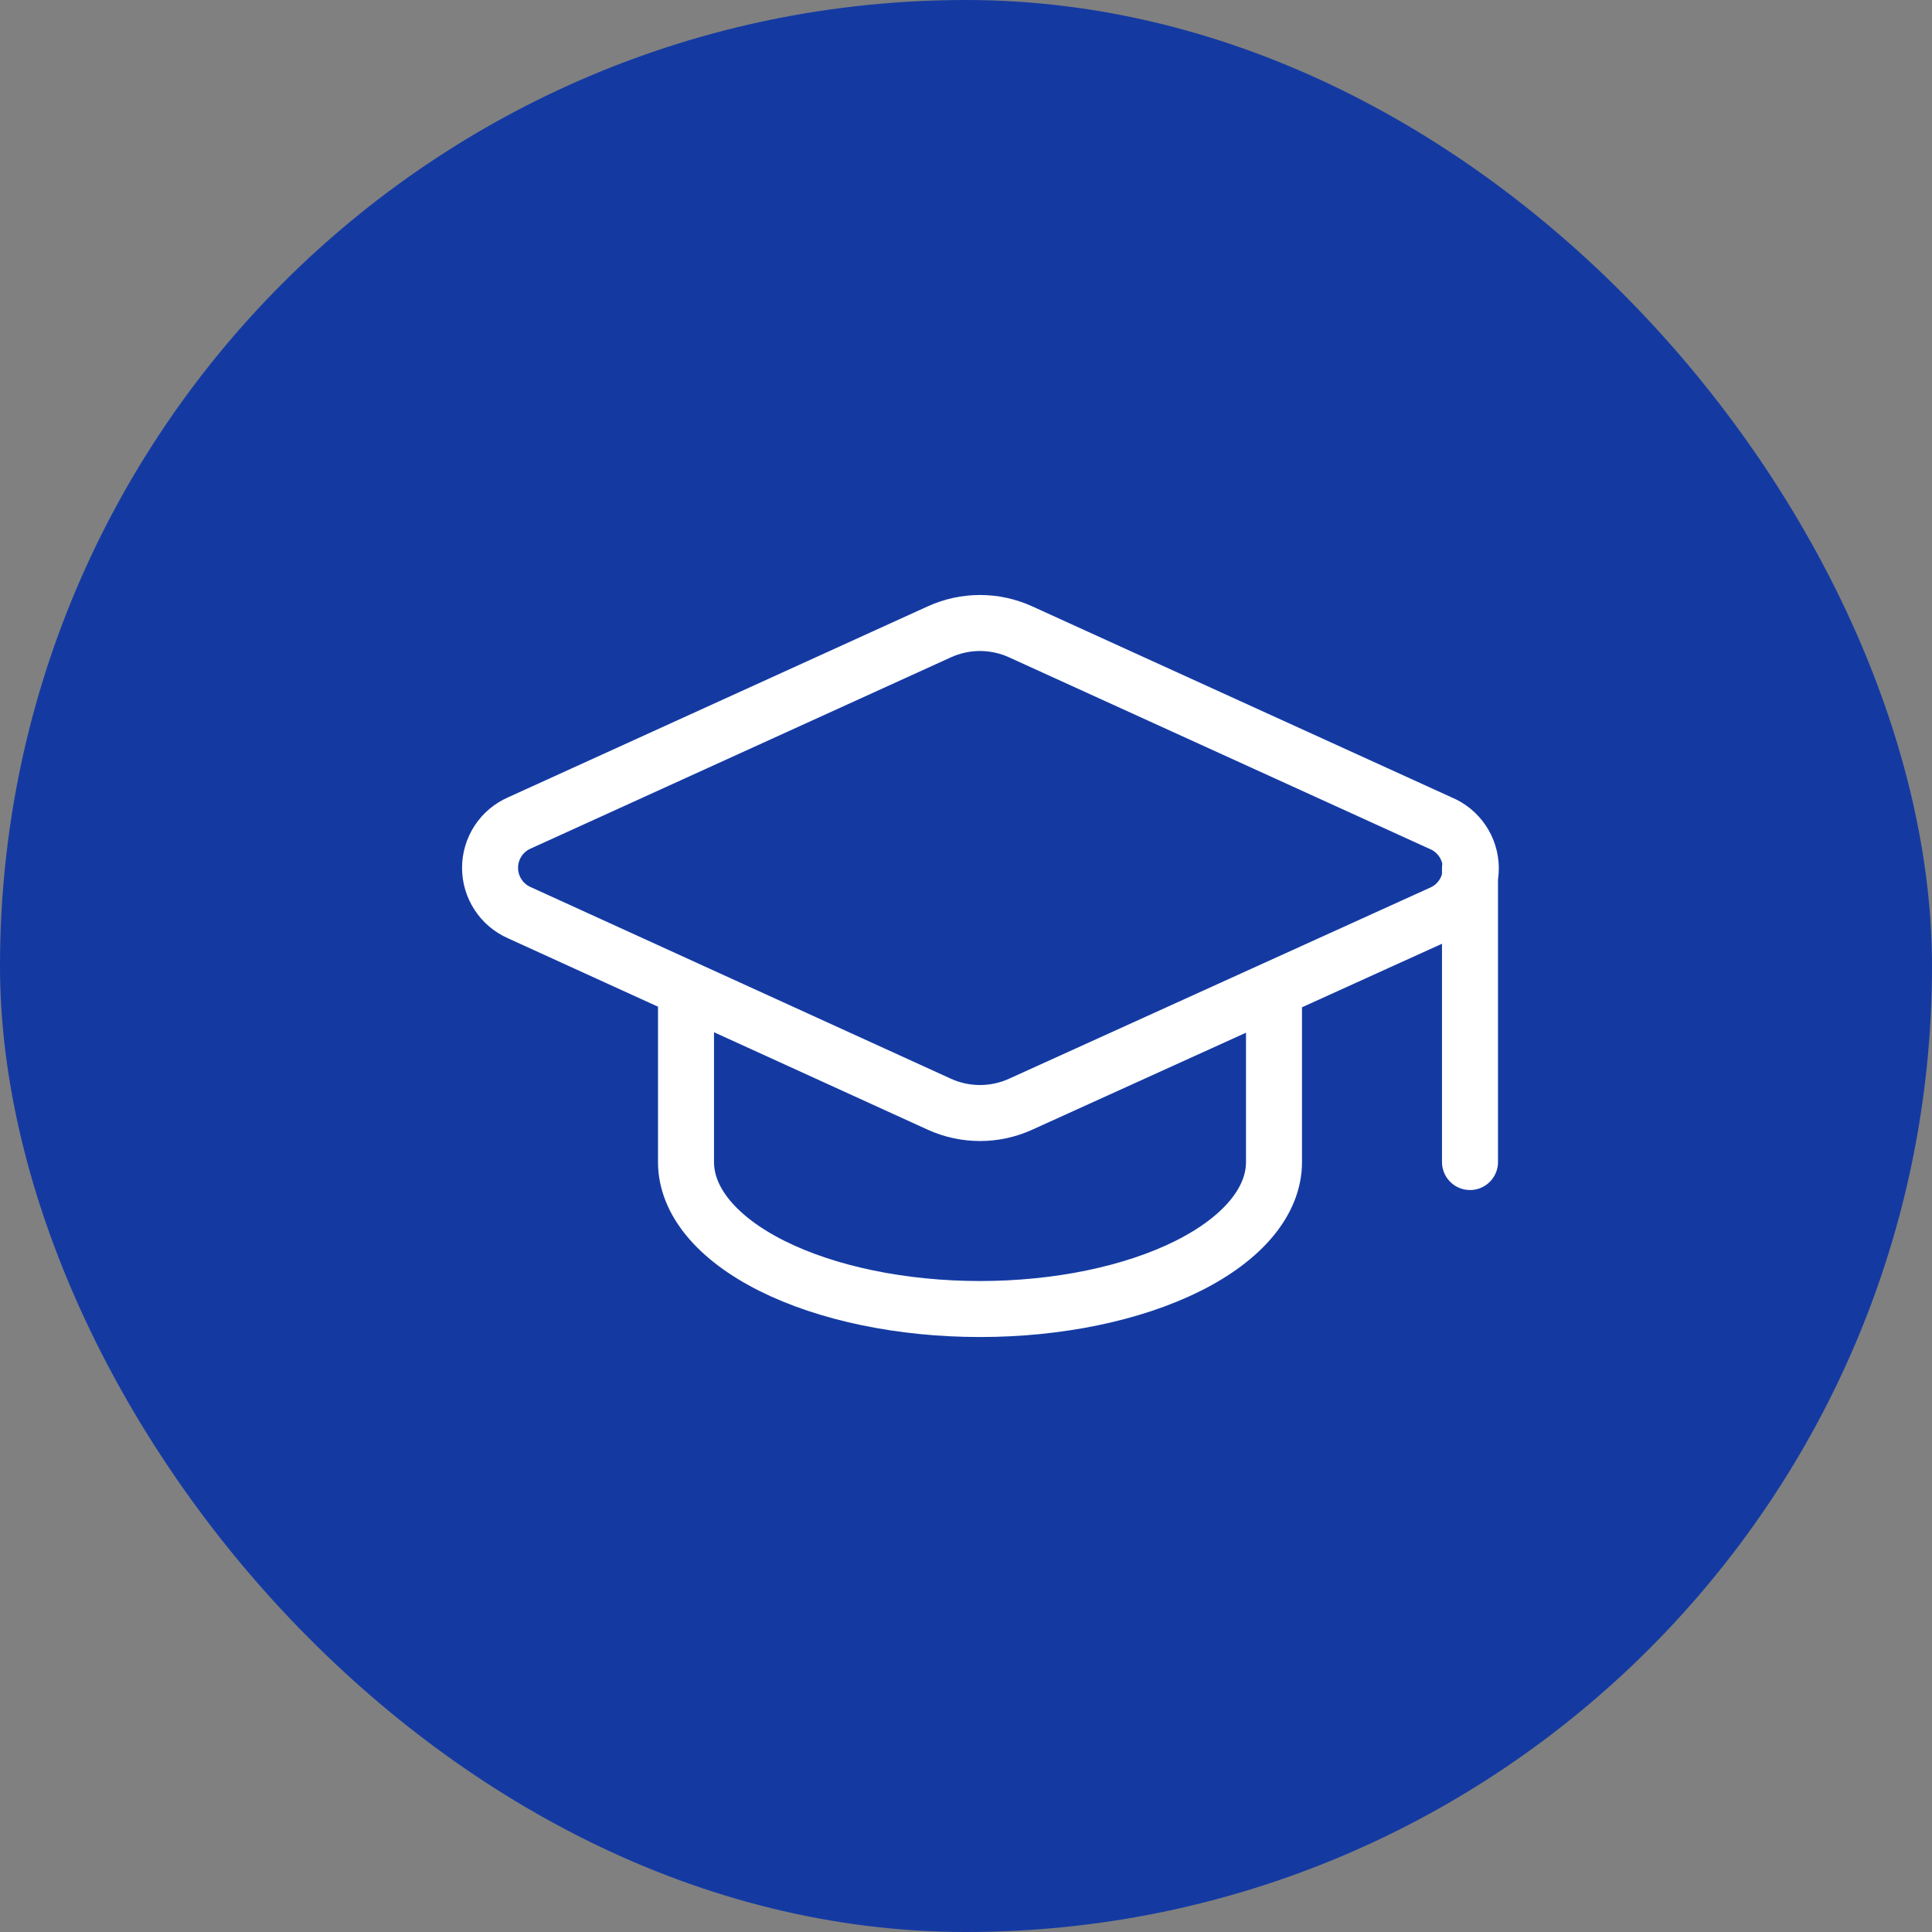
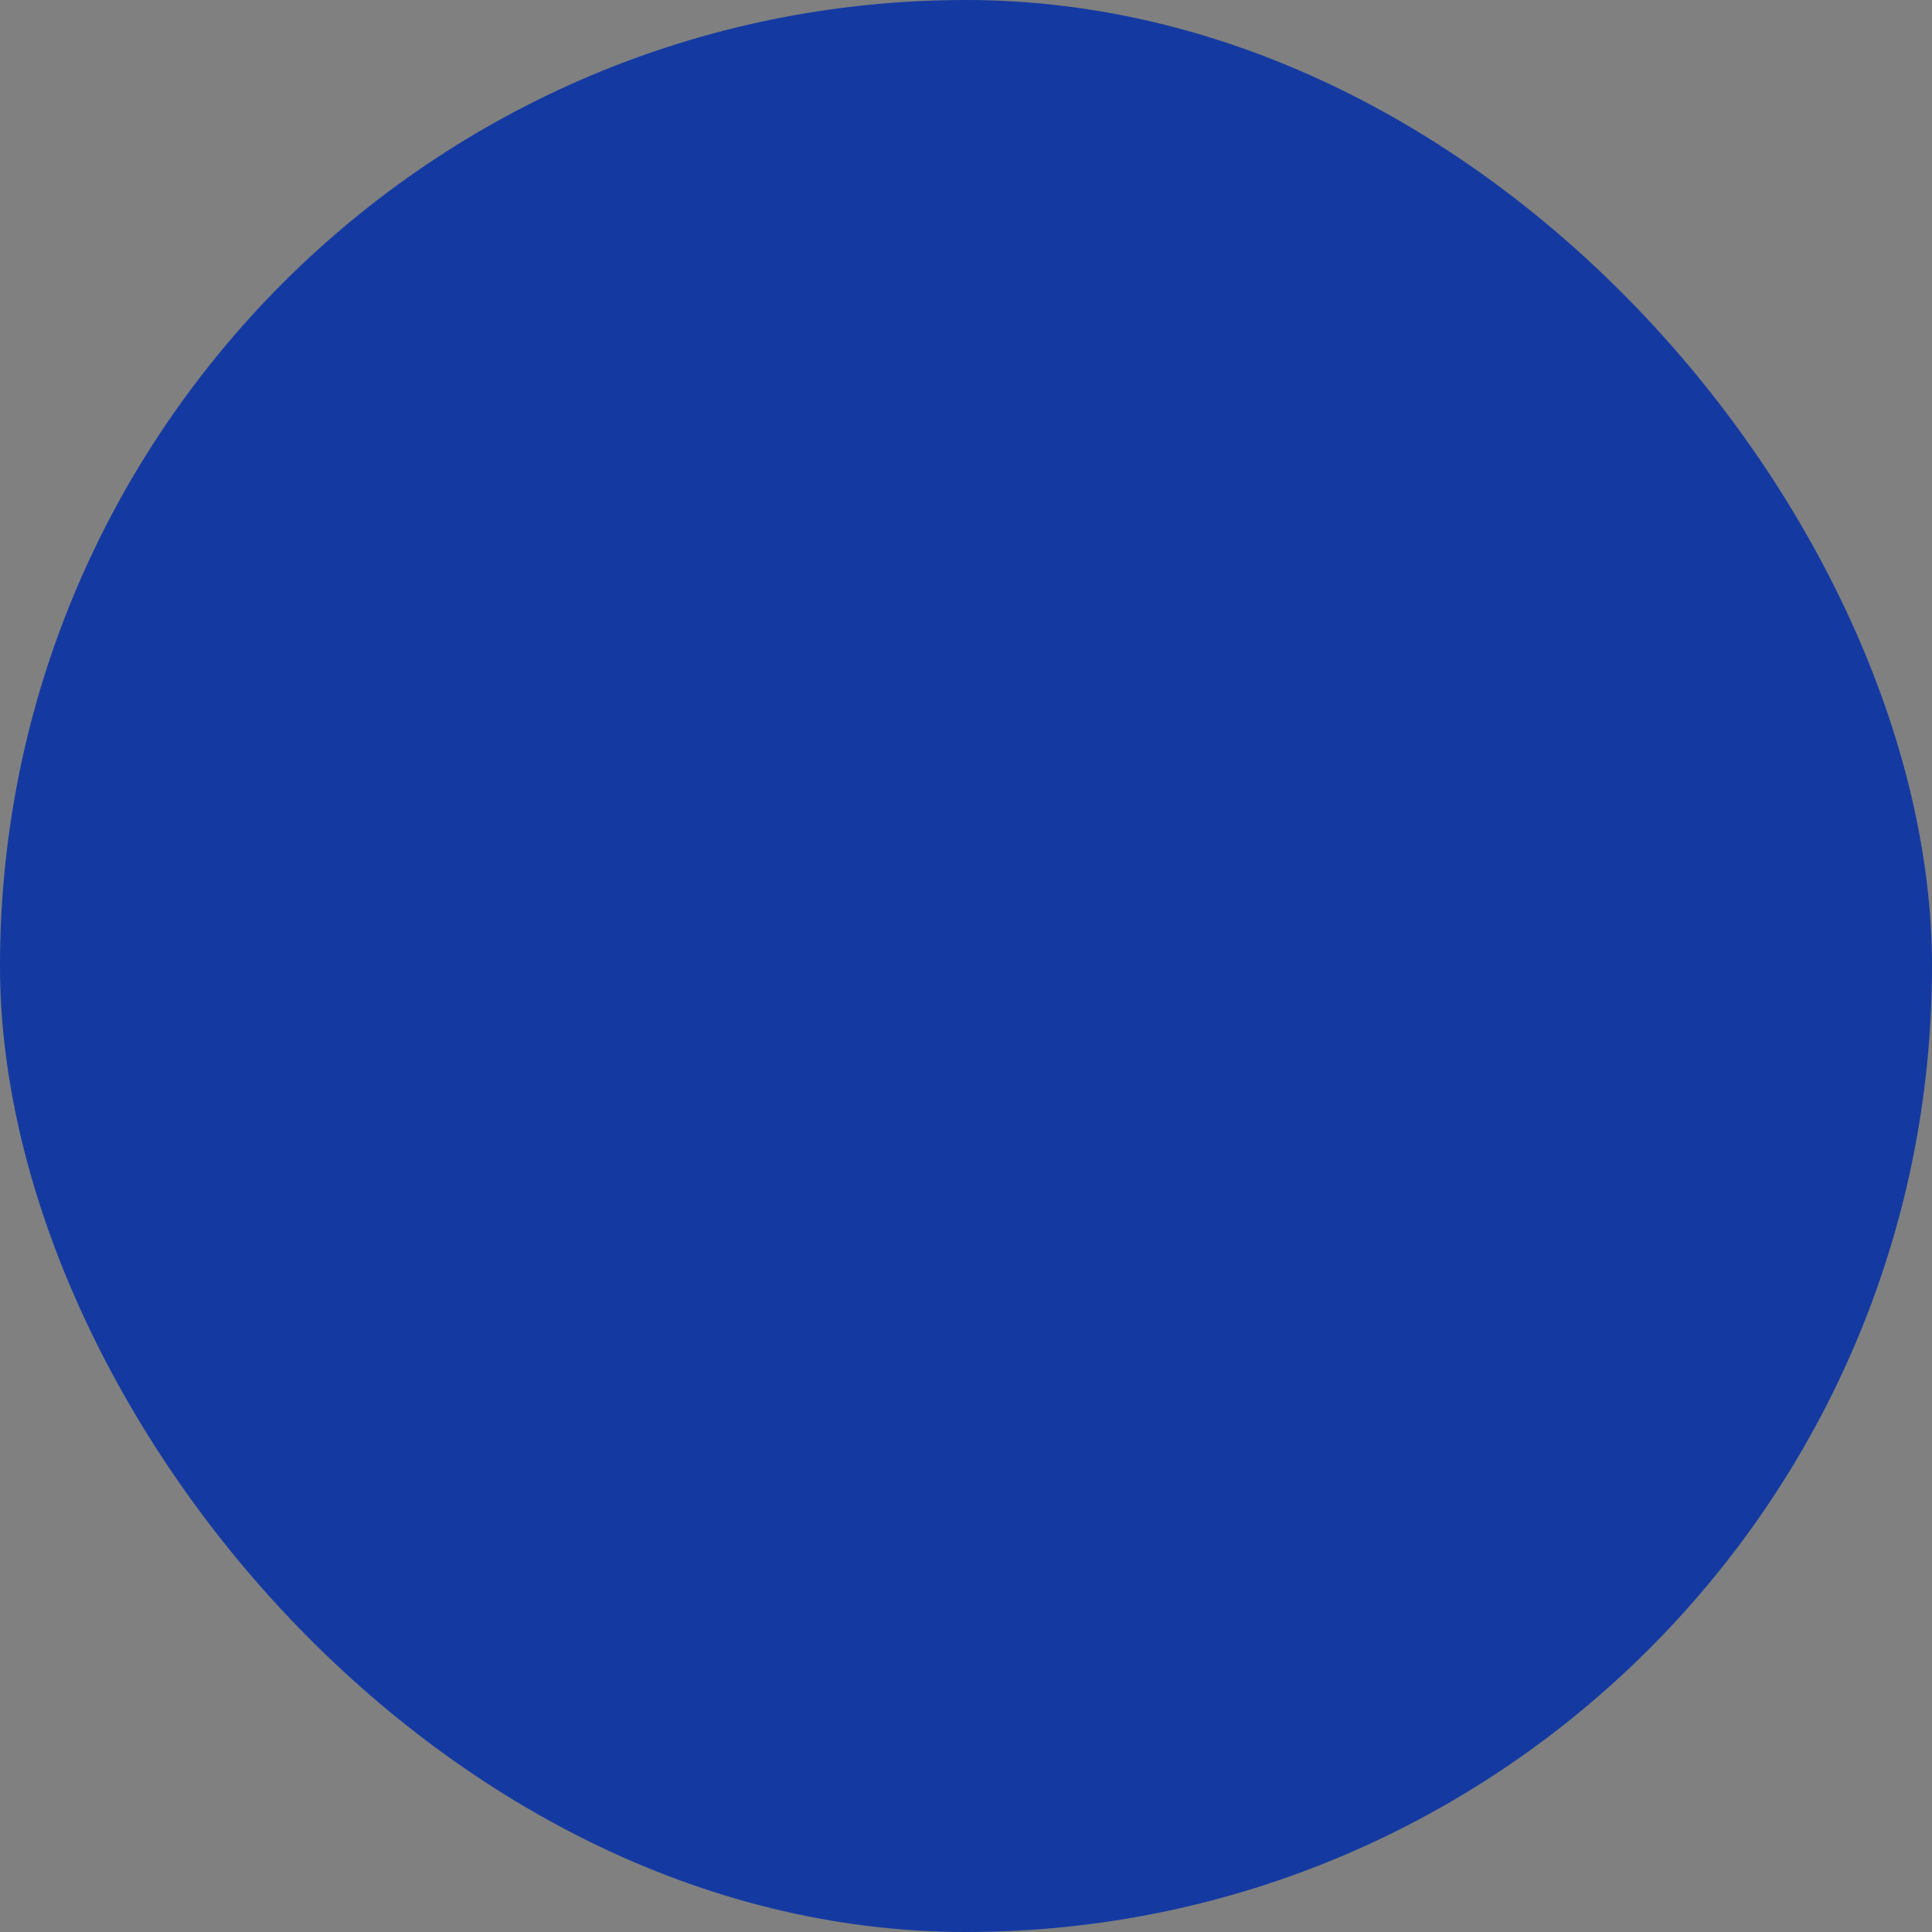
<svg xmlns="http://www.w3.org/2000/svg" width="69" height="69" viewBox="0 0 69 69" fill="none">
  <rect x="0" y="0" width="69" height="69" fill="#808080" stroke="none" />
  <rect width="69" height="69" rx="34.5" fill="#143AA2" />
-   <path d="M52.5 31.001V41.501M24.5 35.376V41.501C24.5 42.893 25.606 44.228 27.575 45.213C29.544 46.197 32.215 46.751 35 46.751C37.785 46.751 40.455 46.197 42.425 45.213C44.394 44.228 45.5 42.893 45.5 41.501V35.376M51.485 32.614C51.798 32.476 52.064 32.249 52.249 31.961C52.435 31.673 52.532 31.337 52.529 30.995C52.525 30.652 52.421 30.319 52.23 30.035C52.038 29.751 51.768 29.529 51.452 29.398L36.452 22.566C35.996 22.358 35.501 22.25 35 22.25C34.499 22.25 34.003 22.358 33.547 22.566L18.55 29.391C18.238 29.527 17.973 29.751 17.787 30.036C17.601 30.321 17.502 30.654 17.502 30.994C17.502 31.334 17.601 31.666 17.787 31.951C17.973 32.236 18.238 32.46 18.55 32.597L33.547 39.436C34.003 39.644 34.499 39.751 35 39.751C35.501 39.751 35.996 39.644 36.452 39.436L51.485 32.614Z" stroke="white" stroke-width="2" stroke-linecap="round" stroke-linejoin="round" />
</svg>